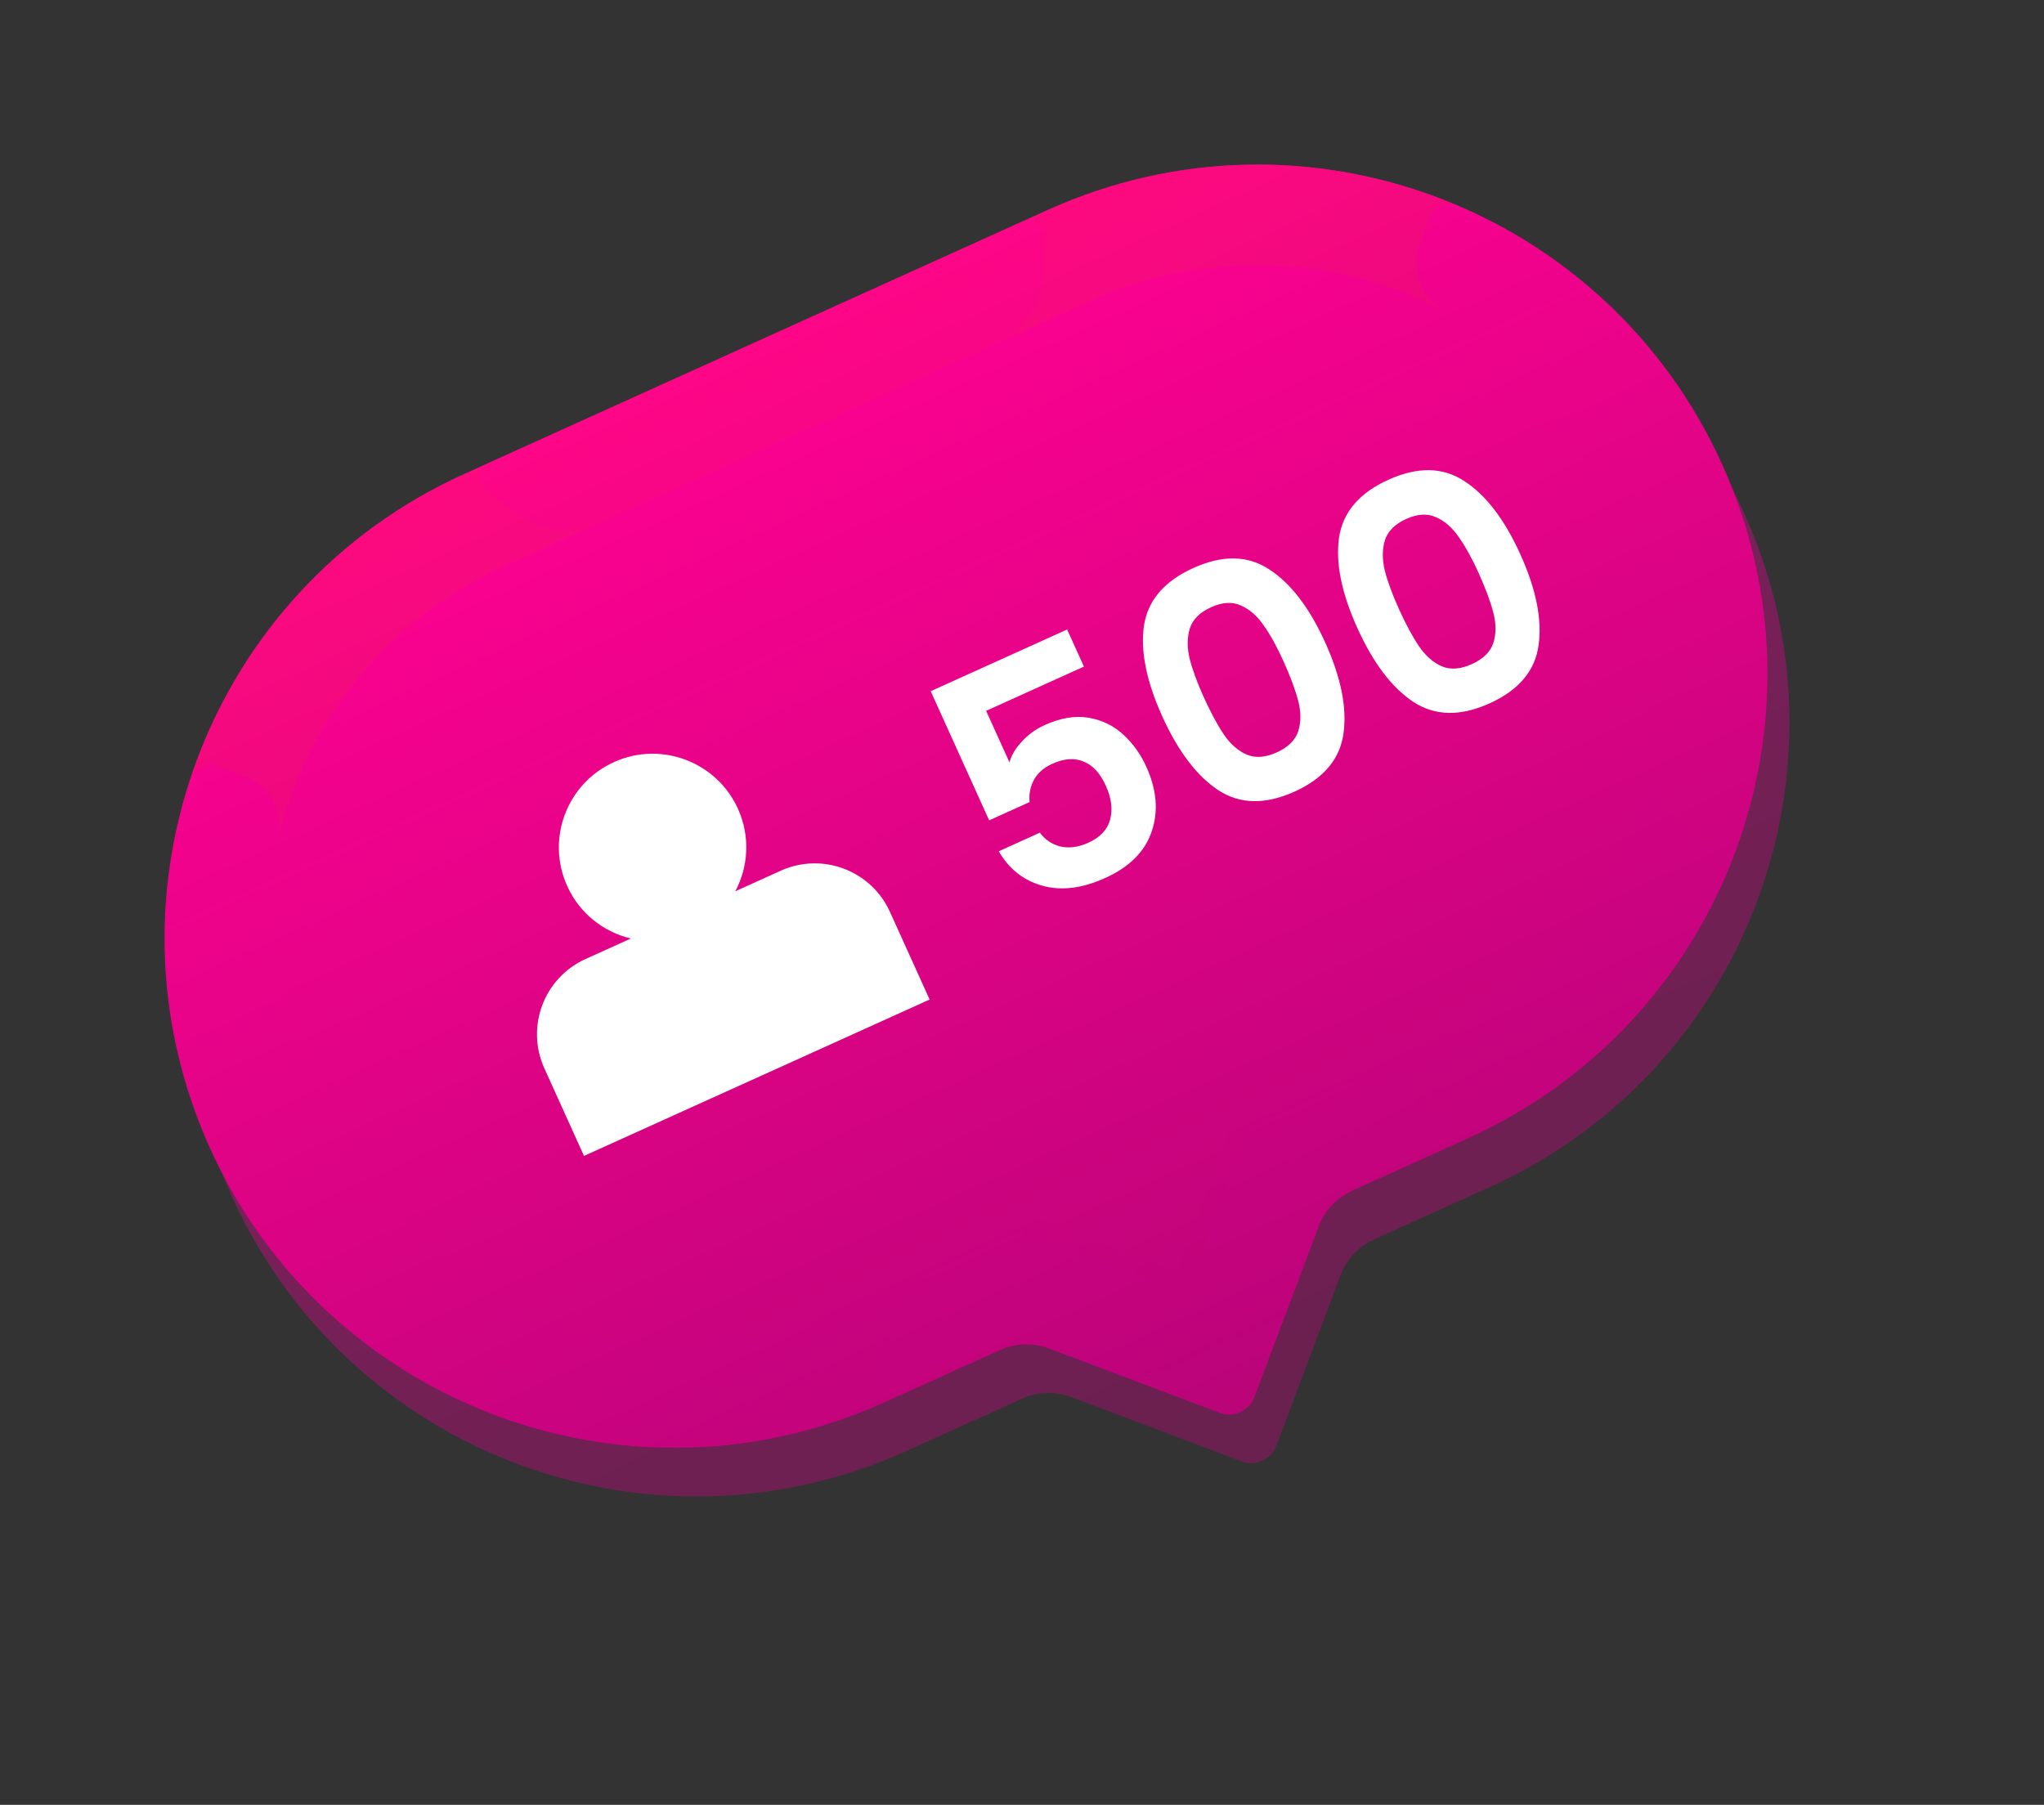
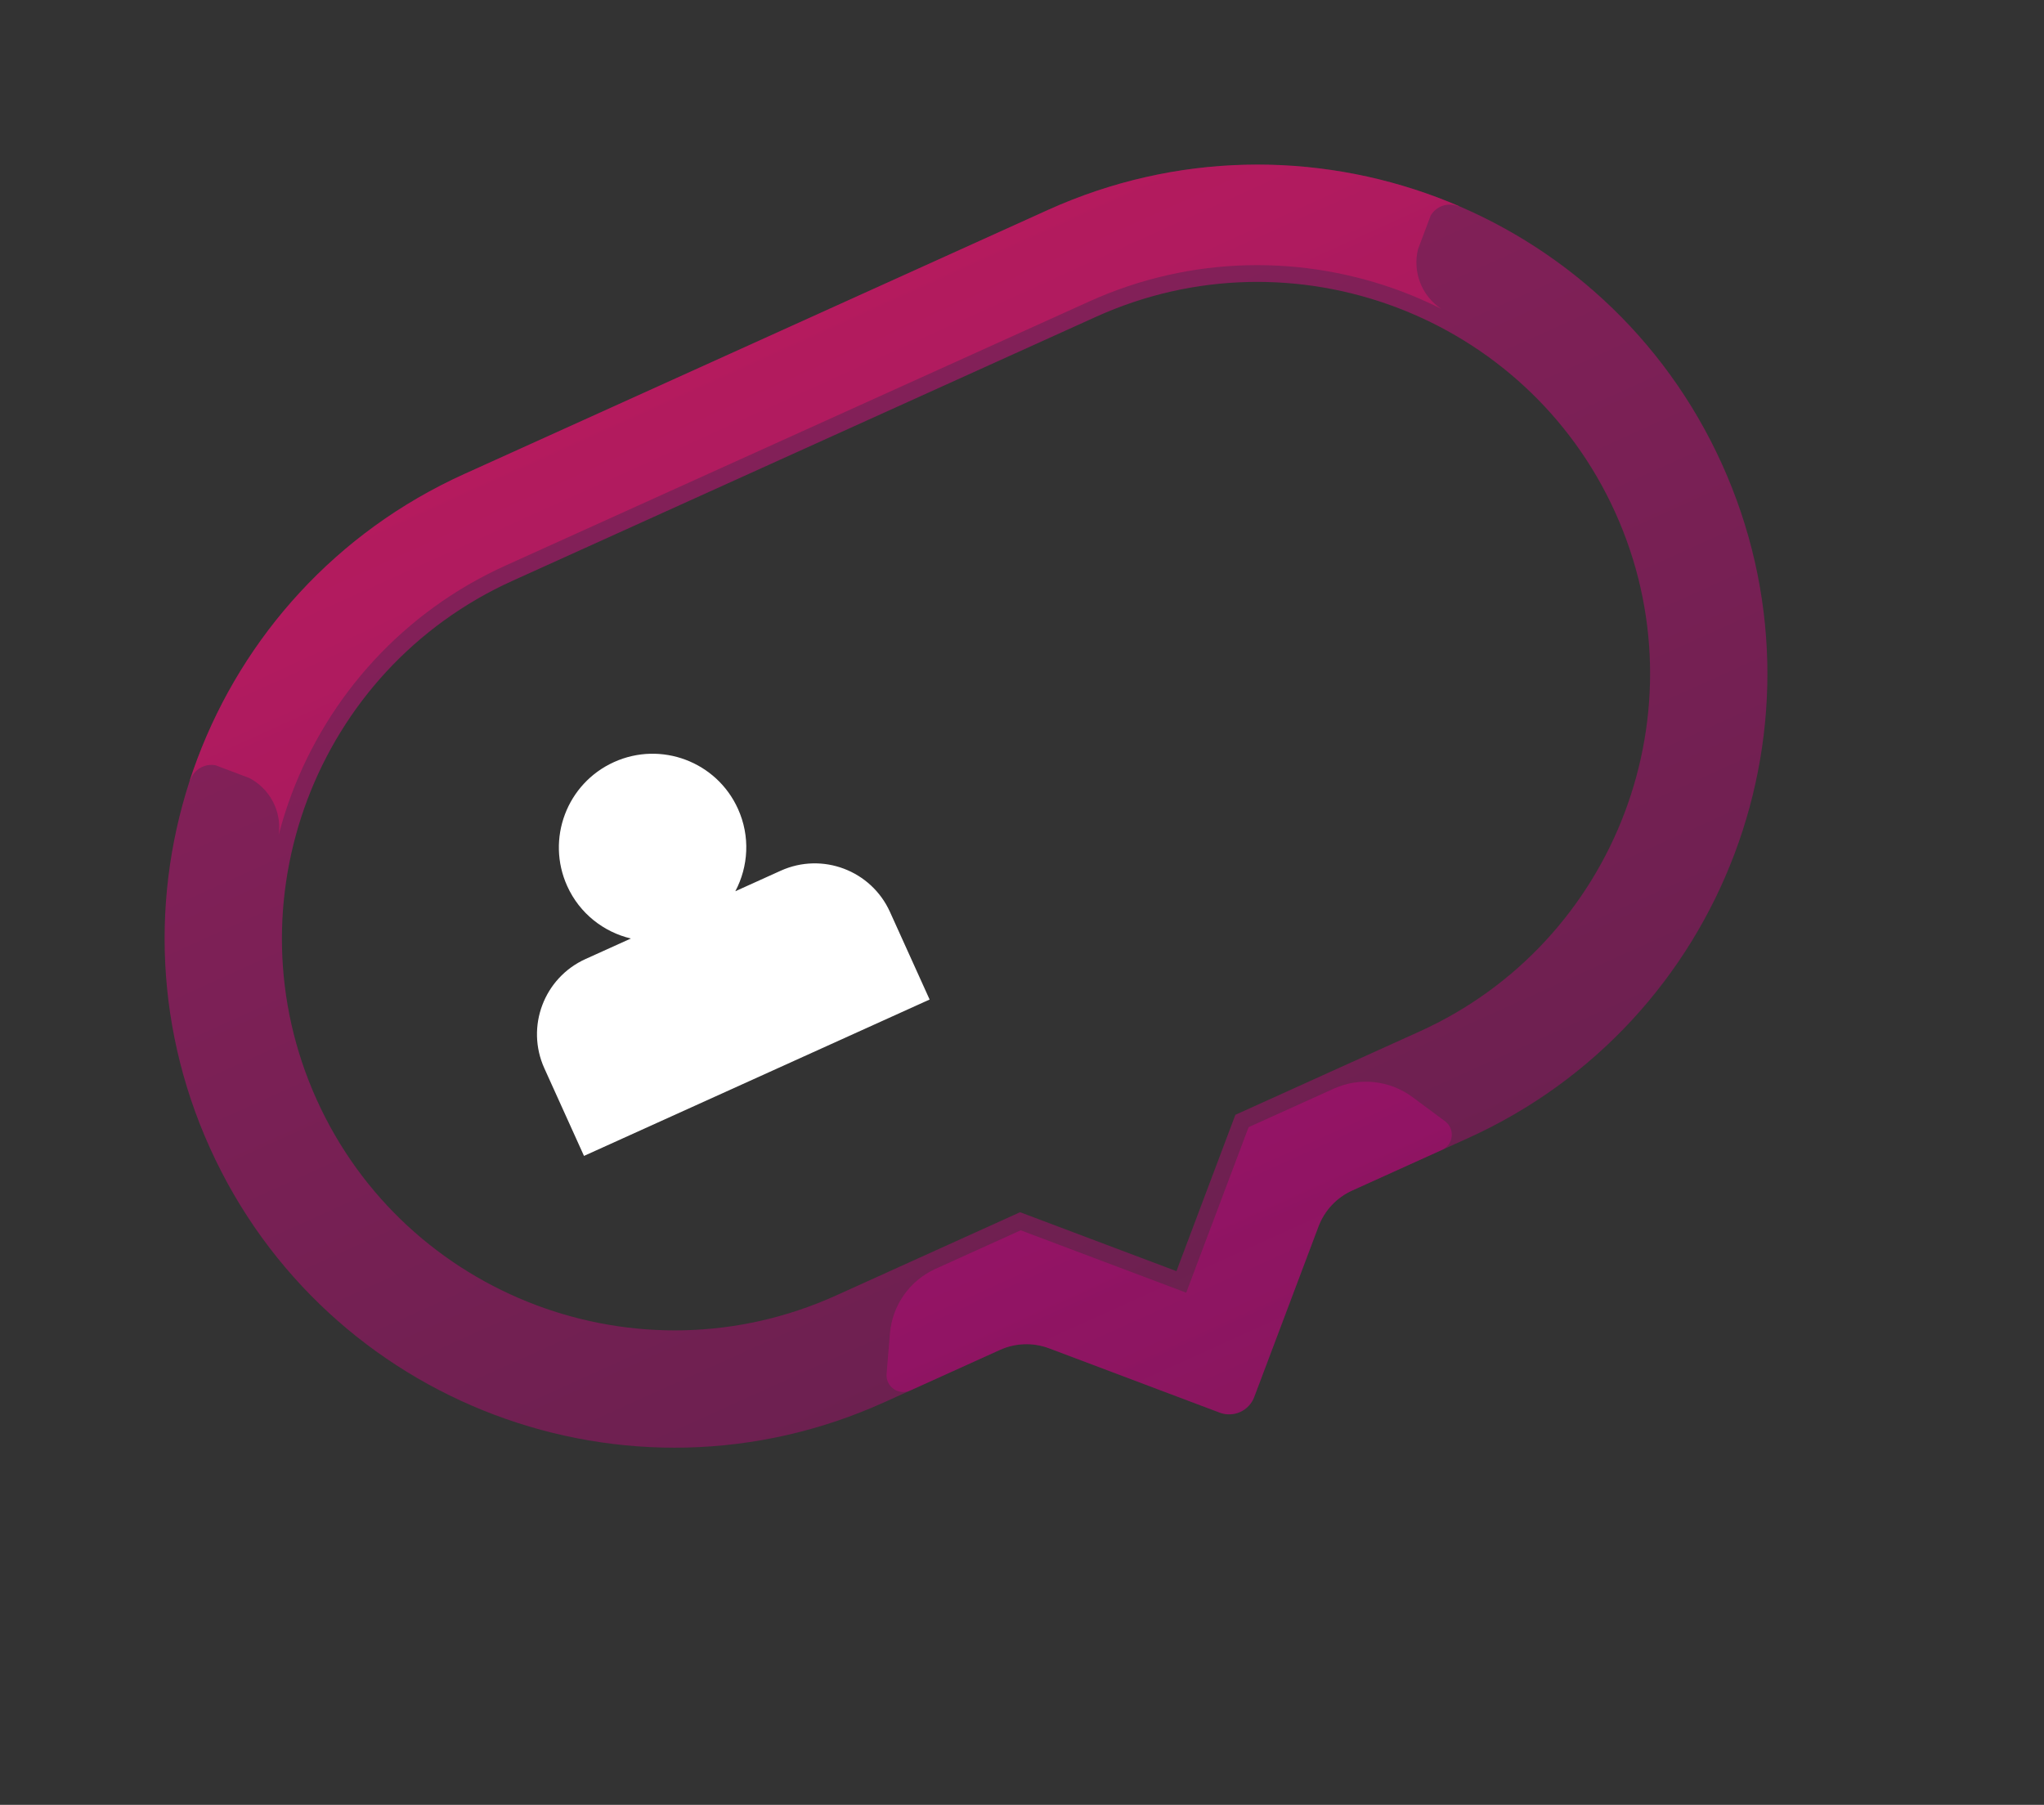
<svg xmlns="http://www.w3.org/2000/svg" width="77" height="68" viewBox="0 0 77 68" fill="none">
  <rect x="0" y="0" width="77" height="68" fill="#333333" stroke="none" />
-   <path opacity="0.4" d="M54.985 9.278C50.389 7.545 45.132 7.566 40.303 9.751L18.318 19.7C13.489 21.884 10.004 25.82 8.271 30.416C6.539 35.012 6.56 40.269 8.745 45.098C10.93 49.926 14.865 53.412 19.461 55.145C24.057 56.877 29.314 56.856 34.143 54.671L38.501 52.699C39.086 52.434 39.752 52.413 40.353 52.639L46.78 55.062C47.302 55.258 47.883 54.995 48.08 54.474L50.502 48.047C50.729 47.446 51.185 46.959 51.77 46.695L56.128 44.723C60.956 42.538 64.442 38.602 66.175 34.006C67.907 29.41 67.886 24.153 65.701 19.325C63.516 14.496 59.581 11.01 54.985 9.278Z" fill="url(#paint0_linear_27_222)" />
-   <path d="M54.153 7.439C49.556 5.707 44.3 5.728 39.471 7.913L17.486 17.861C12.657 20.046 9.171 23.981 7.439 28.578C5.707 33.174 5.727 38.431 7.912 43.26C10.097 48.088 14.033 51.574 18.629 53.306C23.225 55.039 28.482 55.018 33.311 52.833L37.669 50.861C38.254 50.596 38.92 50.575 39.521 50.801L45.948 53.224C46.469 53.42 47.051 53.157 47.248 52.635L49.67 46.209C49.897 45.608 50.353 45.121 50.938 44.856L55.296 42.884C60.124 40.7 63.61 36.764 65.342 32.168C67.075 27.572 67.054 22.315 64.869 17.486C62.684 12.658 58.749 9.172 54.153 7.439Z" fill="url(#paint1_linear_27_222)" />
  <path opacity="0.4" d="M54.153 7.439C49.556 5.707 44.3 5.728 39.471 7.913L17.486 17.861C12.657 20.046 9.171 23.981 7.439 28.578C5.707 33.174 5.727 38.431 7.912 43.26C10.097 48.088 14.033 51.574 18.629 53.306C23.225 55.039 28.482 55.018 33.311 52.833L37.669 50.861C38.254 50.596 38.92 50.575 39.521 50.801L45.948 53.224C46.469 53.42 47.051 53.157 47.248 52.635L49.67 46.209C49.897 45.608 50.353 45.121 50.938 44.856L55.296 42.884C60.124 40.7 63.61 36.764 65.342 32.168C67.075 27.572 67.054 22.315 64.869 17.486C62.684 12.658 58.749 9.172 54.153 7.439ZM53.476 38.863L46.538 42.002L44.318 47.892L38.428 45.672L31.491 48.811C24.067 52.17 15.294 48.863 11.934 41.44C8.575 34.016 11.882 25.242 19.306 21.883L41.291 11.935C48.715 8.575 57.488 11.882 60.847 19.306C64.207 26.73 60.9 35.503 53.476 38.863Z" fill="url(#paint2_linear_27_222)" />
  <path opacity="0.4" d="M8.115 28.831L9.385 29.31C10.168 29.715 10.618 30.571 10.501 31.446C10.637 30.927 10.798 30.415 10.987 29.914C12.378 26.222 15.175 23.059 19.046 21.308L41.031 11.359C44.901 9.608 49.123 9.594 52.816 10.986C53.317 11.175 53.808 11.392 54.287 11.632C53.553 11.142 53.207 10.24 53.42 9.384L53.898 8.115C54.111 7.764 54.554 7.608 54.944 7.776L54.95 7.761C54.687 7.648 54.421 7.54 54.153 7.439C49.557 5.707 44.3 5.728 39.471 7.913L17.486 17.861C12.658 20.046 9.172 23.981 7.44 28.577C7.339 28.845 7.244 29.116 7.155 29.388L7.17 29.394C7.302 28.99 7.711 28.76 8.115 28.831Z" fill="url(#paint3_linear_27_222)" />
-   <path opacity="0.4" d="M65.611 31.351C65.48 31.755 65.07 31.985 64.666 31.913L63.397 31.435C62.614 31.03 62.164 30.174 62.281 29.299C62.144 29.818 61.984 30.329 61.795 30.831C60.403 34.523 57.606 37.686 53.735 39.437L47.036 42.469L44.685 48.704L38.45 46.354L31.75 49.386C27.88 51.137 23.658 51.151 19.966 49.759C19.464 49.57 18.974 49.353 18.494 49.113C19.229 49.603 19.574 50.505 19.362 51.361L18.883 52.631C18.67 52.981 18.227 53.137 17.837 52.969L17.831 52.985C18.095 53.098 18.36 53.205 18.628 53.306C23.225 55.039 28.482 55.018 33.31 52.833L37.668 50.861C38.253 50.596 38.919 50.575 39.52 50.801L45.947 53.224C46.469 53.42 47.051 53.157 47.247 52.635L49.67 46.209C49.896 45.608 50.352 45.121 50.937 44.856L55.295 42.885C60.124 40.7 63.609 36.764 65.342 32.168C65.443 31.9 65.537 31.63 65.626 31.357L65.611 31.351Z" fill="url(#paint4_linear_27_222)" />
-   <path opacity="0.4" d="M39.258 10.501L39.383 8.981C39.422 8.501 38.932 8.156 38.494 8.354L18.462 17.419C18.024 17.617 17.96 18.213 18.346 18.5L19.57 19.409C20.428 20.047 21.564 20.168 22.538 19.728L37.538 12.94C38.512 12.5 39.17 11.566 39.258 10.501Z" fill="url(#paint5_linear_27_222)" />
  <path opacity="0.4" d="M47.036 42.468L44.686 48.704L38.451 46.353L35.244 47.805C34.27 48.245 33.612 49.179 33.524 50.244L33.399 51.764C33.36 52.243 33.849 52.589 34.288 52.39L37.669 50.86C38.254 50.595 38.92 50.574 39.521 50.8L45.948 53.223C46.47 53.419 47.052 53.156 47.248 52.635L49.671 46.208C49.897 45.607 50.353 45.12 50.938 44.856L54.32 43.325C54.758 43.127 54.822 42.531 54.436 42.245L53.212 41.336C52.353 40.698 51.218 40.577 50.244 41.017L47.036 42.468Z" fill="url(#paint6_linear_27_222)" />
  <path d="M29.41 32.806L27.701 33.579C28.194 32.648 28.268 31.508 27.8 30.474C26.997 28.698 24.905 27.909 23.129 28.713C21.353 29.517 20.564 31.608 21.368 33.385C21.836 34.419 22.741 35.115 23.766 35.36L22.057 36.133C20.492 36.842 19.798 38.684 20.506 40.249L22 43.551L35.02 37.659L33.526 34.358C32.818 32.792 30.975 32.098 29.41 32.806Z" fill="white" />
-   <path d="M40.833 25.115L37.149 26.782L38.029 28.726C38.099 28.457 38.254 28.195 38.495 27.94C38.732 27.677 39.017 27.471 39.351 27.32C39.957 27.045 40.514 26.953 41.02 27.044C41.527 27.134 41.962 27.348 42.325 27.686C42.684 28.017 42.97 28.417 43.183 28.887C43.577 29.758 43.645 30.573 43.384 31.33C43.132 32.083 42.547 32.667 41.63 33.082C40.766 33.473 39.978 33.569 39.267 33.371C38.556 33.172 38.009 32.739 37.625 32.073L39.172 31.373C39.377 31.645 39.638 31.819 39.956 31.895C40.281 31.967 40.629 31.919 41 31.751C41.447 31.549 41.721 31.256 41.822 30.872C41.922 30.489 41.868 30.066 41.658 29.604C41.446 29.134 41.167 28.831 40.822 28.695C40.482 28.547 40.088 28.575 39.641 28.777C39.322 28.922 39.093 29.121 38.953 29.376C38.813 29.631 38.757 29.912 38.786 30.219L37.263 30.908L35.061 26.042L40.2 23.717L40.833 25.115ZM43.782 26.986C43.189 25.674 42.959 24.541 43.093 23.586C43.234 22.627 43.855 21.899 44.953 21.401C46.053 20.904 47.005 20.92 47.811 21.451C48.625 21.977 49.328 22.896 49.922 24.207C50.518 25.526 50.748 26.669 50.61 27.635C50.479 28.598 49.865 29.329 48.766 29.826C47.667 30.323 46.709 30.305 45.892 29.77C45.082 29.233 44.379 28.304 43.782 26.986ZM48.353 24.918C48.099 24.357 47.848 23.904 47.601 23.559C47.358 23.203 47.072 22.954 46.742 22.811C46.42 22.665 46.047 22.687 45.622 22.879C45.198 23.071 44.931 23.338 44.821 23.68C44.718 24.019 44.716 24.399 44.816 24.82C44.919 25.229 45.097 25.715 45.351 26.276C45.612 26.852 45.865 27.321 46.112 27.685C46.355 28.04 46.642 28.29 46.971 28.433C47.297 28.568 47.672 28.54 48.097 28.348C48.521 28.156 48.79 27.893 48.904 27.558C49.014 27.216 49.016 26.836 48.909 26.419C48.799 25.994 48.613 25.494 48.353 24.918ZM51.132 23.66C50.539 22.348 50.309 21.215 50.443 20.26C50.584 19.301 51.205 18.573 52.303 18.075C53.403 17.578 54.355 17.595 55.161 18.125C55.975 18.651 56.678 19.57 57.272 20.882C57.868 22.2 58.098 23.343 57.96 24.309C57.829 25.273 57.215 26.003 56.116 26.5C55.017 26.997 54.059 26.979 53.242 26.445C52.432 25.907 51.729 24.979 51.132 23.66ZM55.703 21.591C55.449 21.031 55.198 20.578 54.951 20.233C54.708 19.878 54.422 19.628 54.092 19.485C53.77 19.338 53.397 19.361 52.972 19.553C52.548 19.745 52.281 20.012 52.171 20.355C52.068 20.693 52.066 21.073 52.166 21.494C52.269 21.904 52.447 22.389 52.701 22.95C52.962 23.526 53.215 23.995 53.462 24.359C53.705 24.714 53.992 24.964 54.321 25.107C54.647 25.242 55.023 25.214 55.447 25.022C55.871 24.83 56.14 24.567 56.254 24.232C56.364 23.89 56.365 23.511 56.259 23.093C56.149 22.668 55.963 22.168 55.703 21.591Z" fill="white" />
  <defs>
    <linearGradient id="paint0_linear_27_222" x1="29.236" y1="14.56" x2="47.584" y2="55.108" gradientUnits="userSpaceOnUse">
      <stop stop-color="#FF00A3" />
      <stop offset="1" stop-color="#BA0478" />
    </linearGradient>
    <linearGradient id="paint1_linear_27_222" x1="28.404" y1="12.722" x2="46.752" y2="53.27" gradientUnits="userSpaceOnUse">
      <stop stop-color="#FF0291" />
      <stop offset="1" stop-color="#BA0478" />
    </linearGradient>
    <linearGradient id="paint2_linear_27_222" x1="28.404" y1="12.722" x2="46.752" y2="53.27" gradientUnits="userSpaceOnUse">
      <stop stop-color="#FF0291" />
      <stop offset="1" stop-color="#BA0478" />
    </linearGradient>
    <linearGradient id="paint3_linear_27_222" x1="28.404" y1="12.72" x2="46.925" y2="53.65" gradientUnits="userSpaceOnUse">
      <stop stop-color="#FA1567" />
      <stop offset="1" stop-color="#BA0478" />
    </linearGradient>
    <linearGradient id="paint4_linear_27_222" x1="28.72" y1="13.422" x2="46.751" y2="53.268" gradientUnits="userSpaceOnUse">
      <stop stop-color="#FF00A3" />
      <stop offset="1" stop-color="#BA0478" />
    </linearGradient>
    <linearGradient id="paint5_linear_27_222" x1="28.403" y1="12.72" x2="46.924" y2="53.651" gradientUnits="userSpaceOnUse">
      <stop stop-color="#FF0291" />
      <stop offset="1" stop-color="#BA0478" />
    </linearGradient>
    <linearGradient id="paint6_linear_27_222" x1="28.999" y1="14.037" x2="46.751" y2="53.267" gradientUnits="userSpaceOnUse">
      <stop stop-color="#FF00A3" />
      <stop offset="1" stop-color="#BA0478" />
    </linearGradient>
  </defs>
</svg>